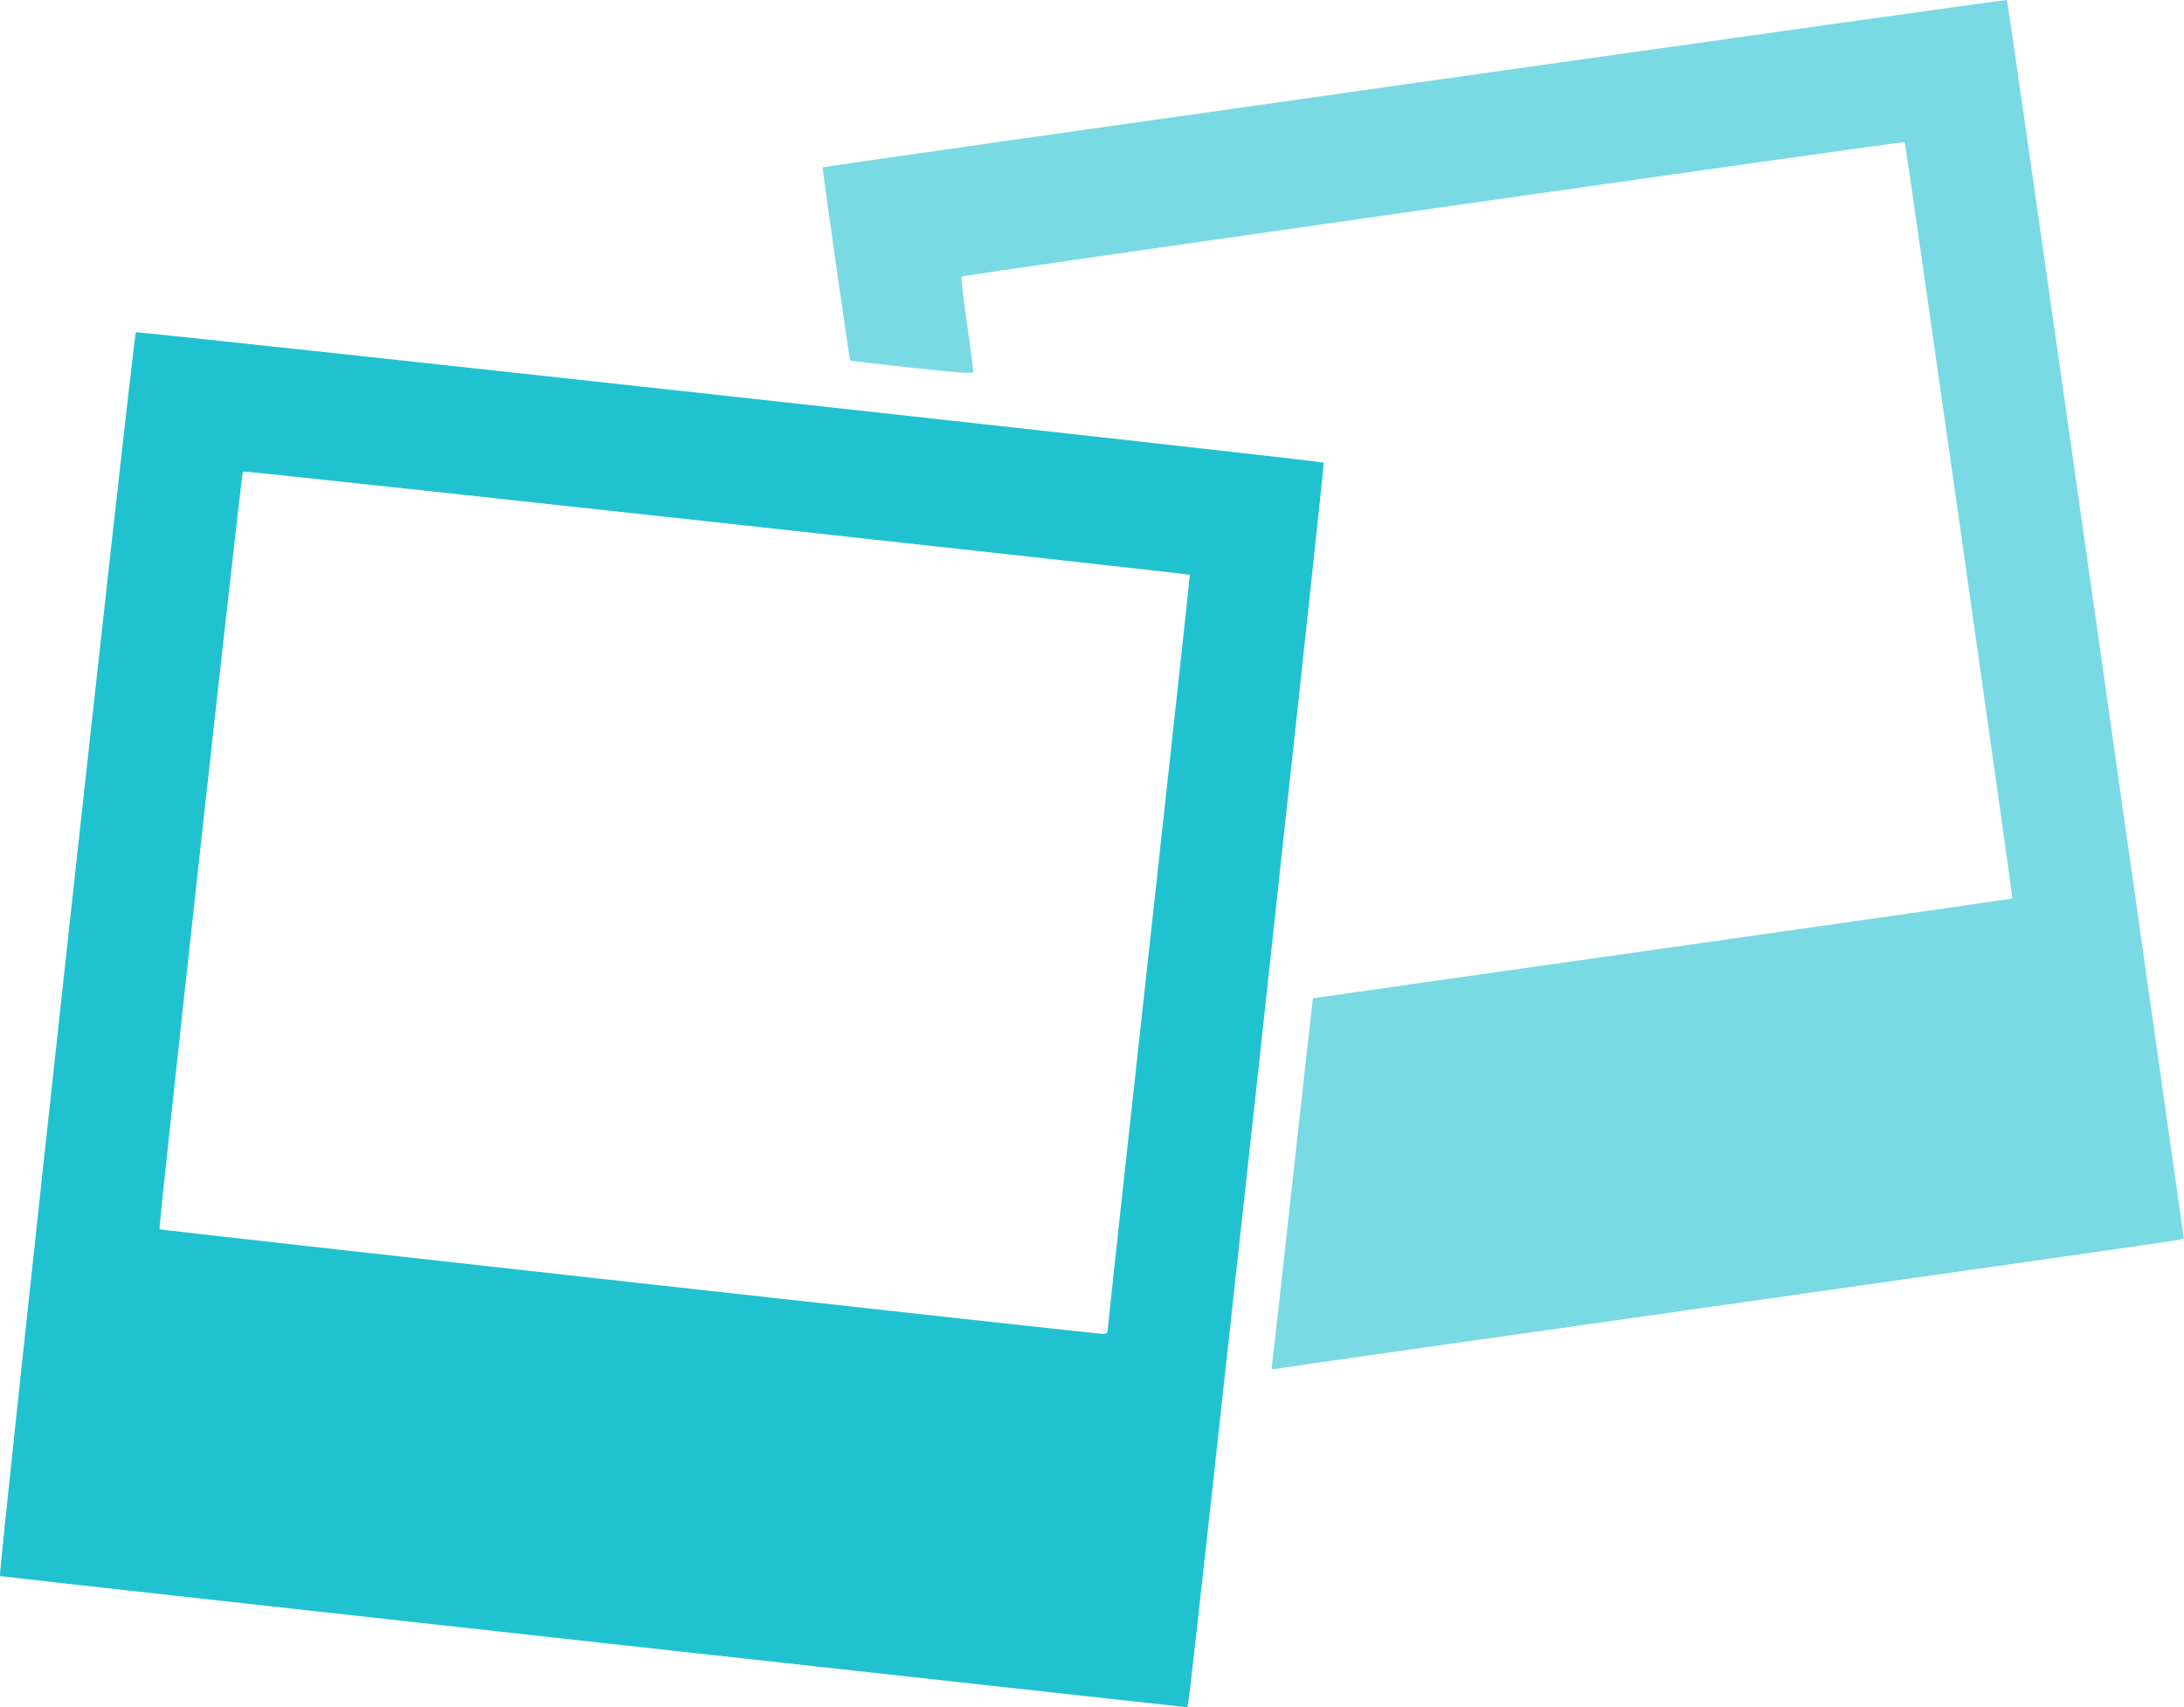
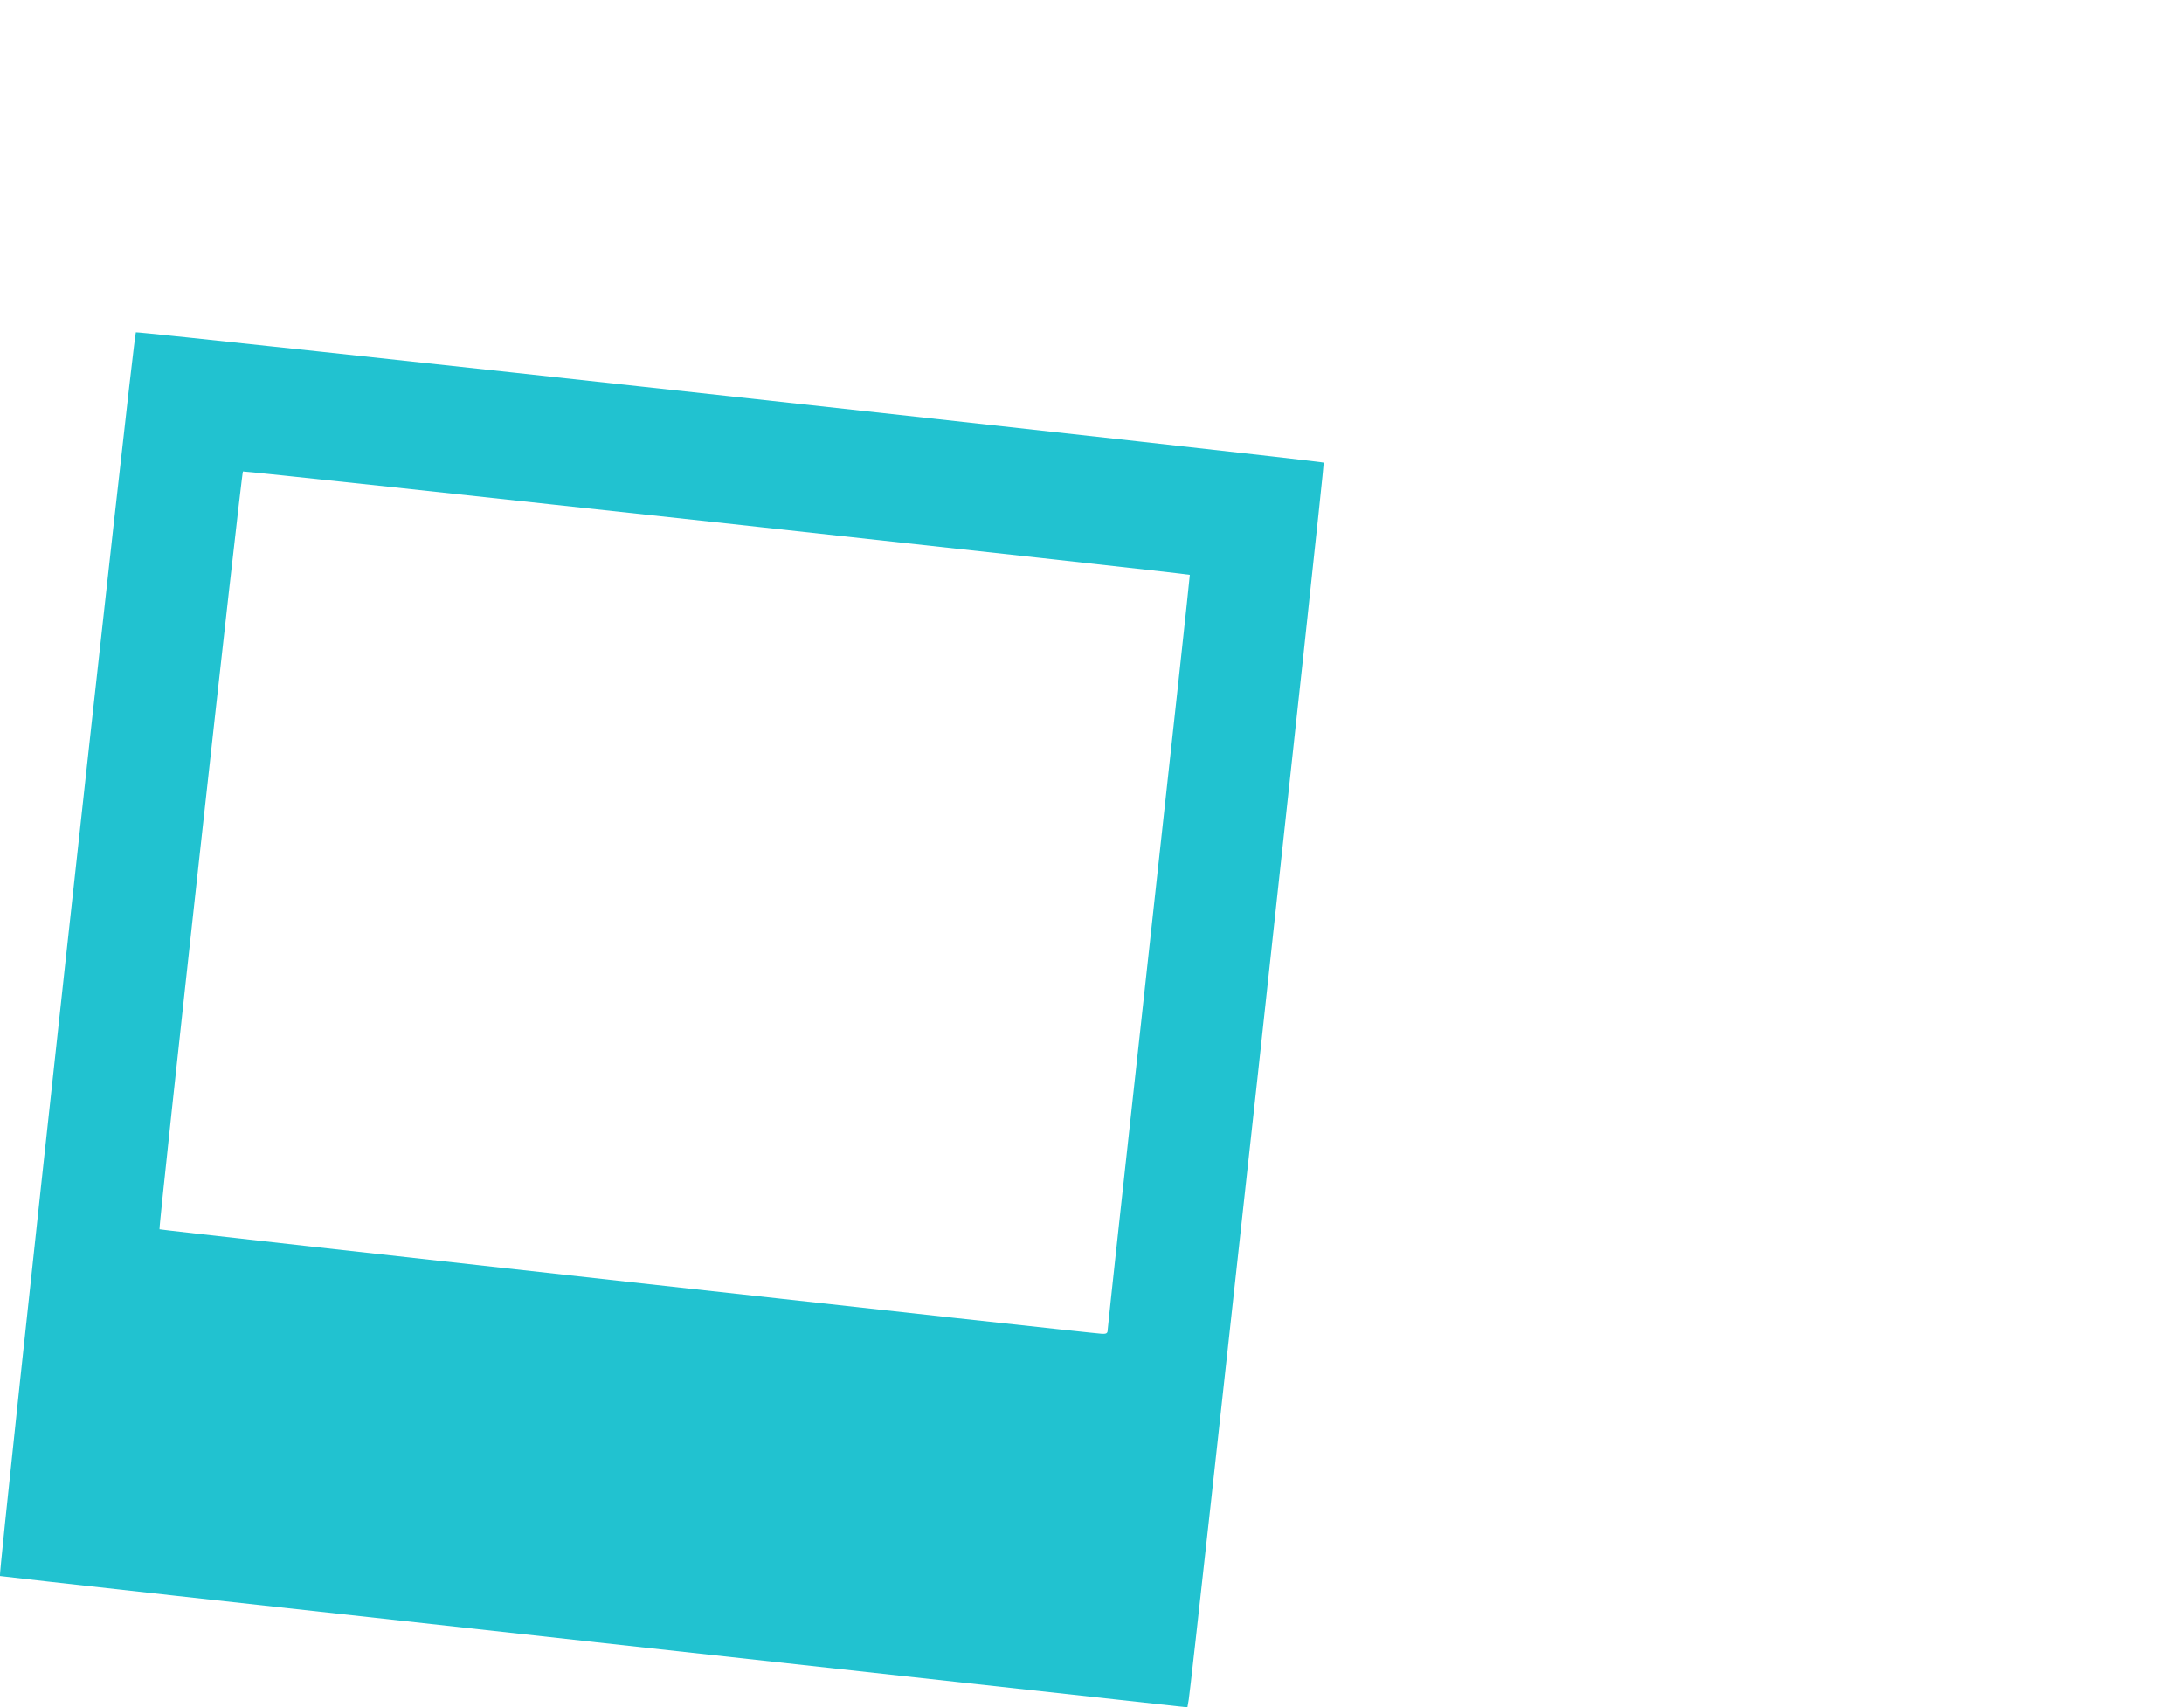
<svg xmlns="http://www.w3.org/2000/svg" id="svg4138" height="20.517mm" viewBox="0 0 92.994 72.699" width="26.245mm" version="1.1">
  <path id="path4710" fill="#21c2d0" d="m25.32 69.92c-13.881-1.527-25.277-2.792-25.323-2.811-0.088-0.035 5.684-52.856 5.788-52.959 0.062-0.062 50.502 5.471 50.579 5.549 0.046 0.046-5.607 51.837-5.747 52.661l-0.058 0.338-25.239-2.777zm21.843-13.282c0-0.092 0.792-7.362 1.759-16.154 0.968-8.793 1.75-15.995 1.74-16.006-0.056-0.054-40.271-4.446-40.318-4.403-0.068 0.062-3.608 32.214-3.553 32.269 0.038 0.038 39.667 4.433 40.141 4.452 0.178 0.007 0.231-0.029 0.231-0.158z" />
-   <path id="path4710-75" fill="#21c2d0" opacity=".6" d="m54.165 58.09c0.023-0.13 0.42-3.687 0.883-7.904 0.462-4.217 0.849-7.672 0.858-7.678 0.01-0.005 6.71-0.959 14.89-2.119s14.881-2.119 14.891-2.131c0.027-0.032-4.548-32.182-4.583-32.209-0.051-0.04-40.102 5.67-40.158 5.724-0.03 0.029 0.075 0.939 0.232 2.023 0.157 1.084 0.276 2.01 0.264 2.059-0.015 0.06-0.873-0.004-2.622-0.196-1.429-0.157-2.609-0.295-2.62-0.306-0.031-0.03-1.197-8.206-1.173-8.226 0.058-0.048 50.394-7.164 50.429-7.129 0.023 0.023 1.727 11.899 3.787 26.391l3.746 26.35-0.256 0.062c-0.141 0.034-8.782 1.27-19.203 2.747s-19.051 2.706-19.177 2.732c-0.214 0.044-0.227 0.031-0.188-0.19z" />
</svg>